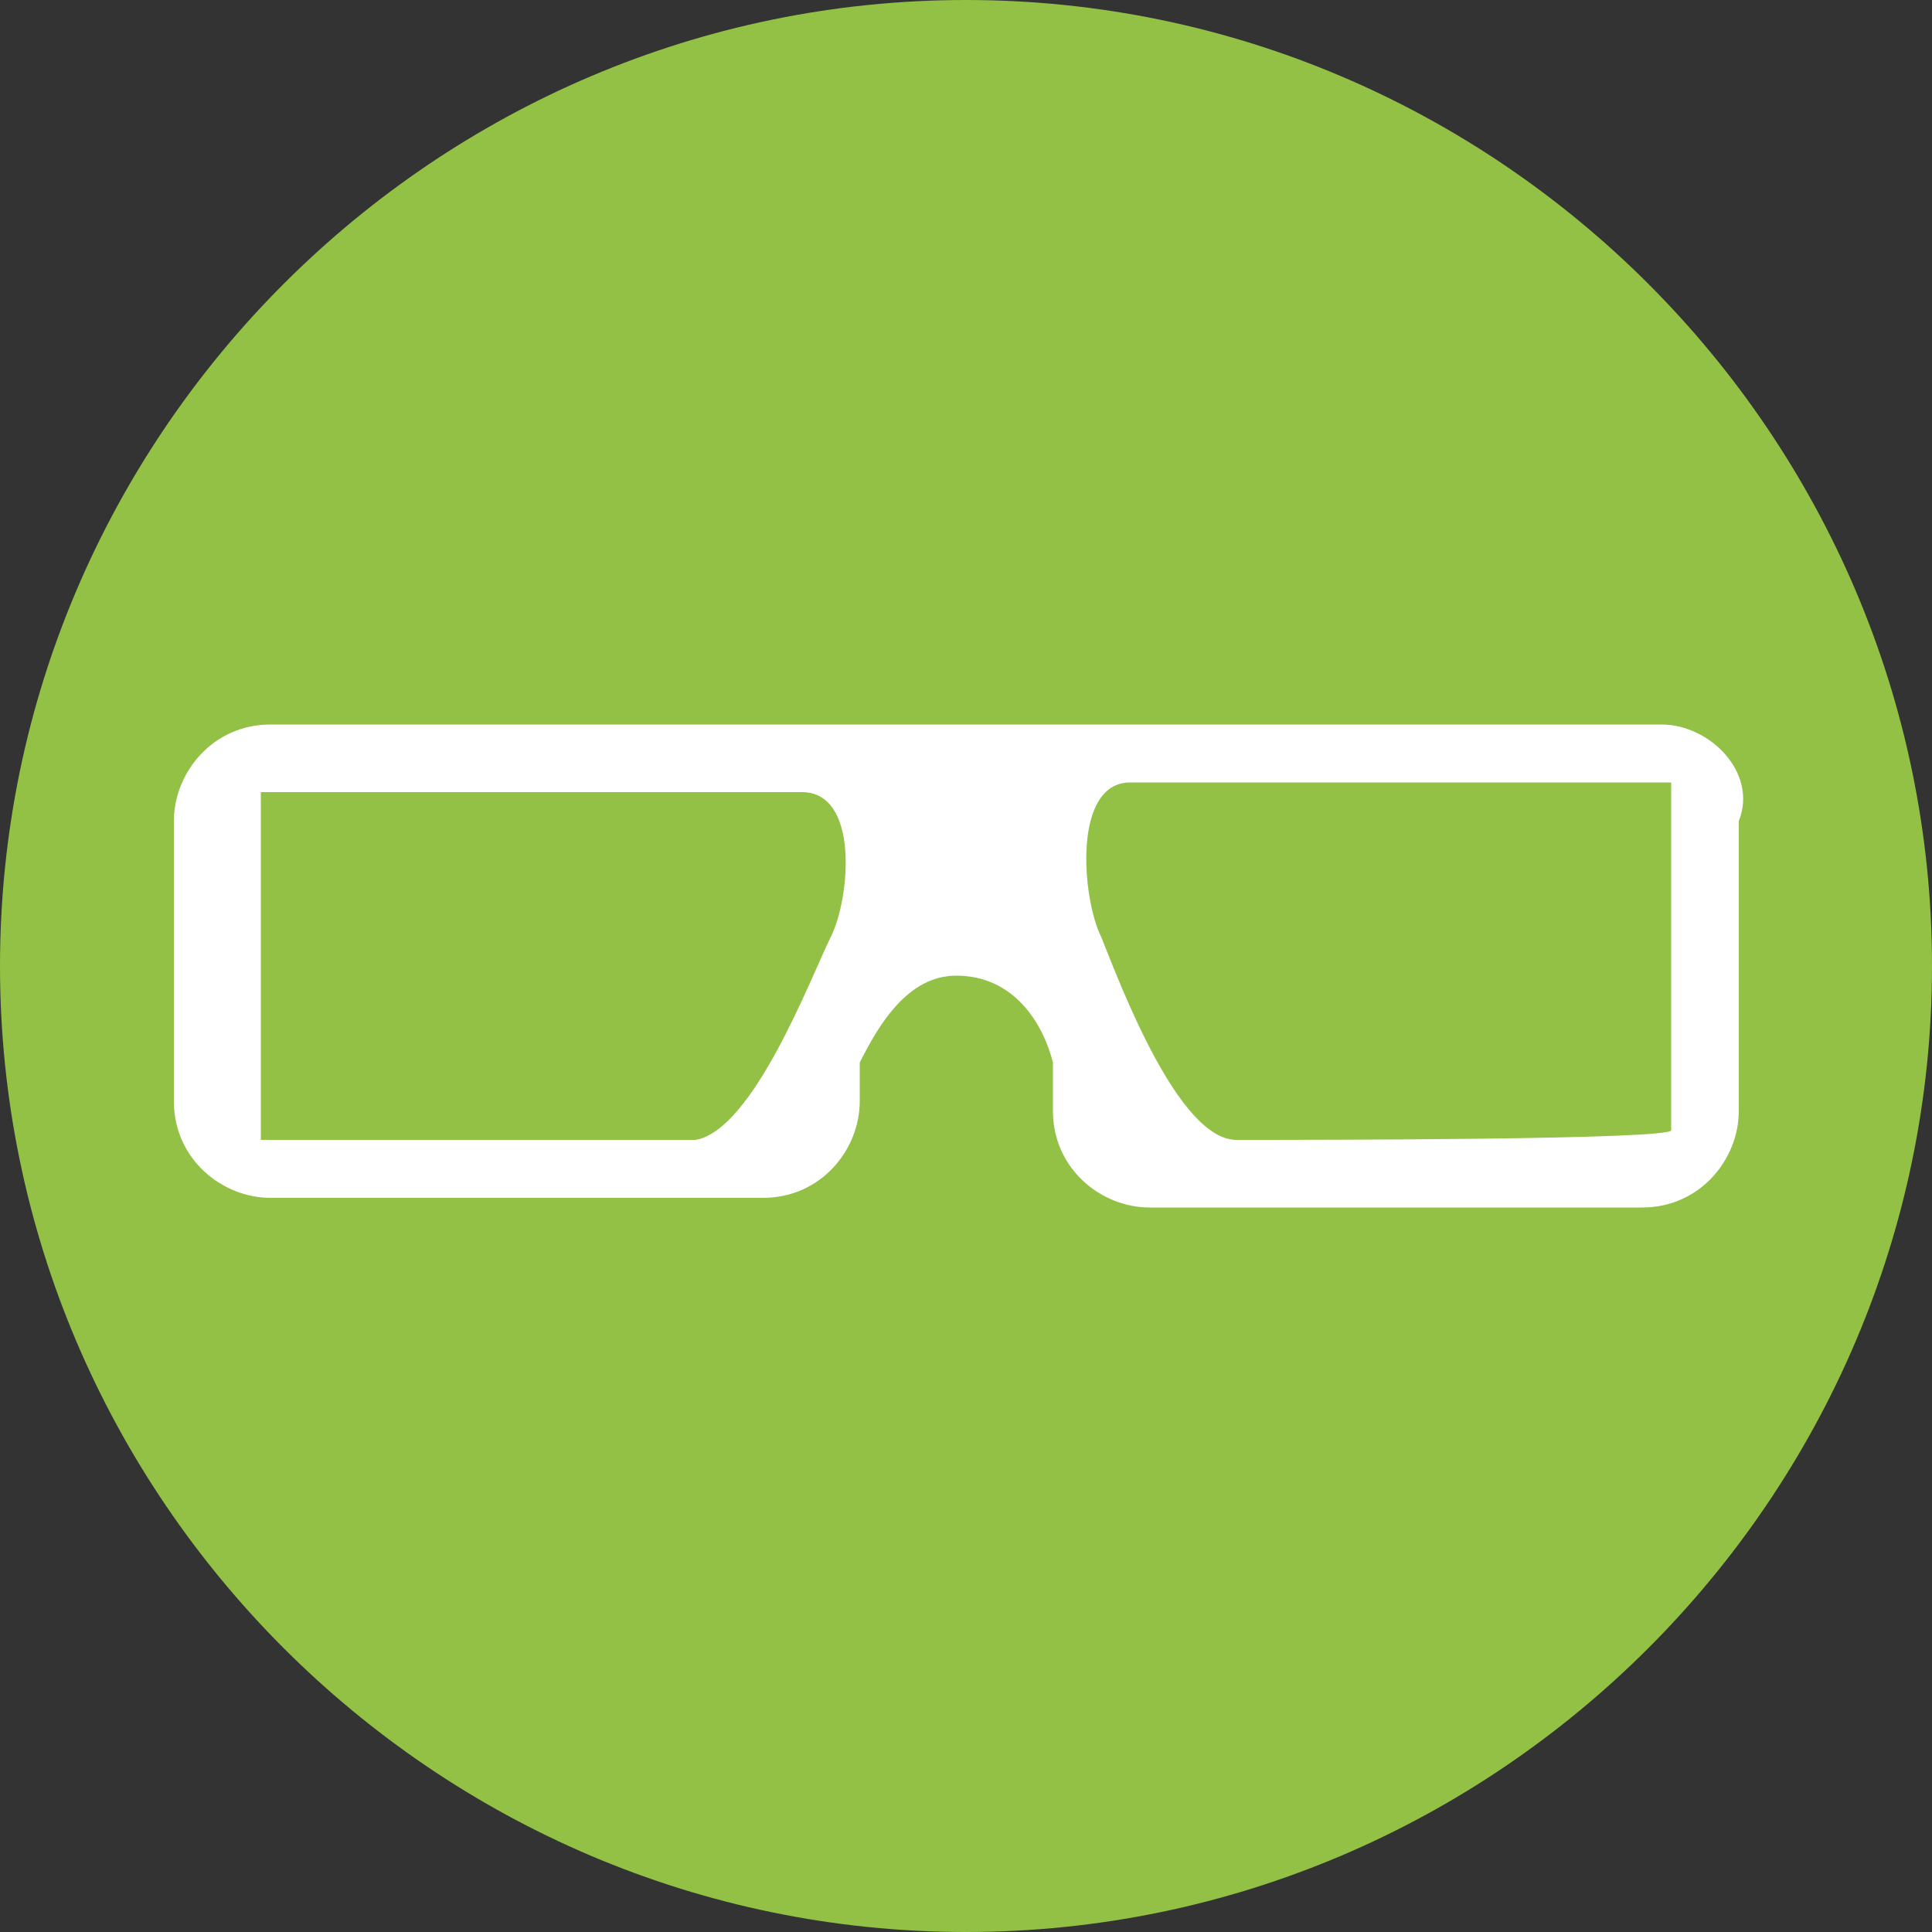
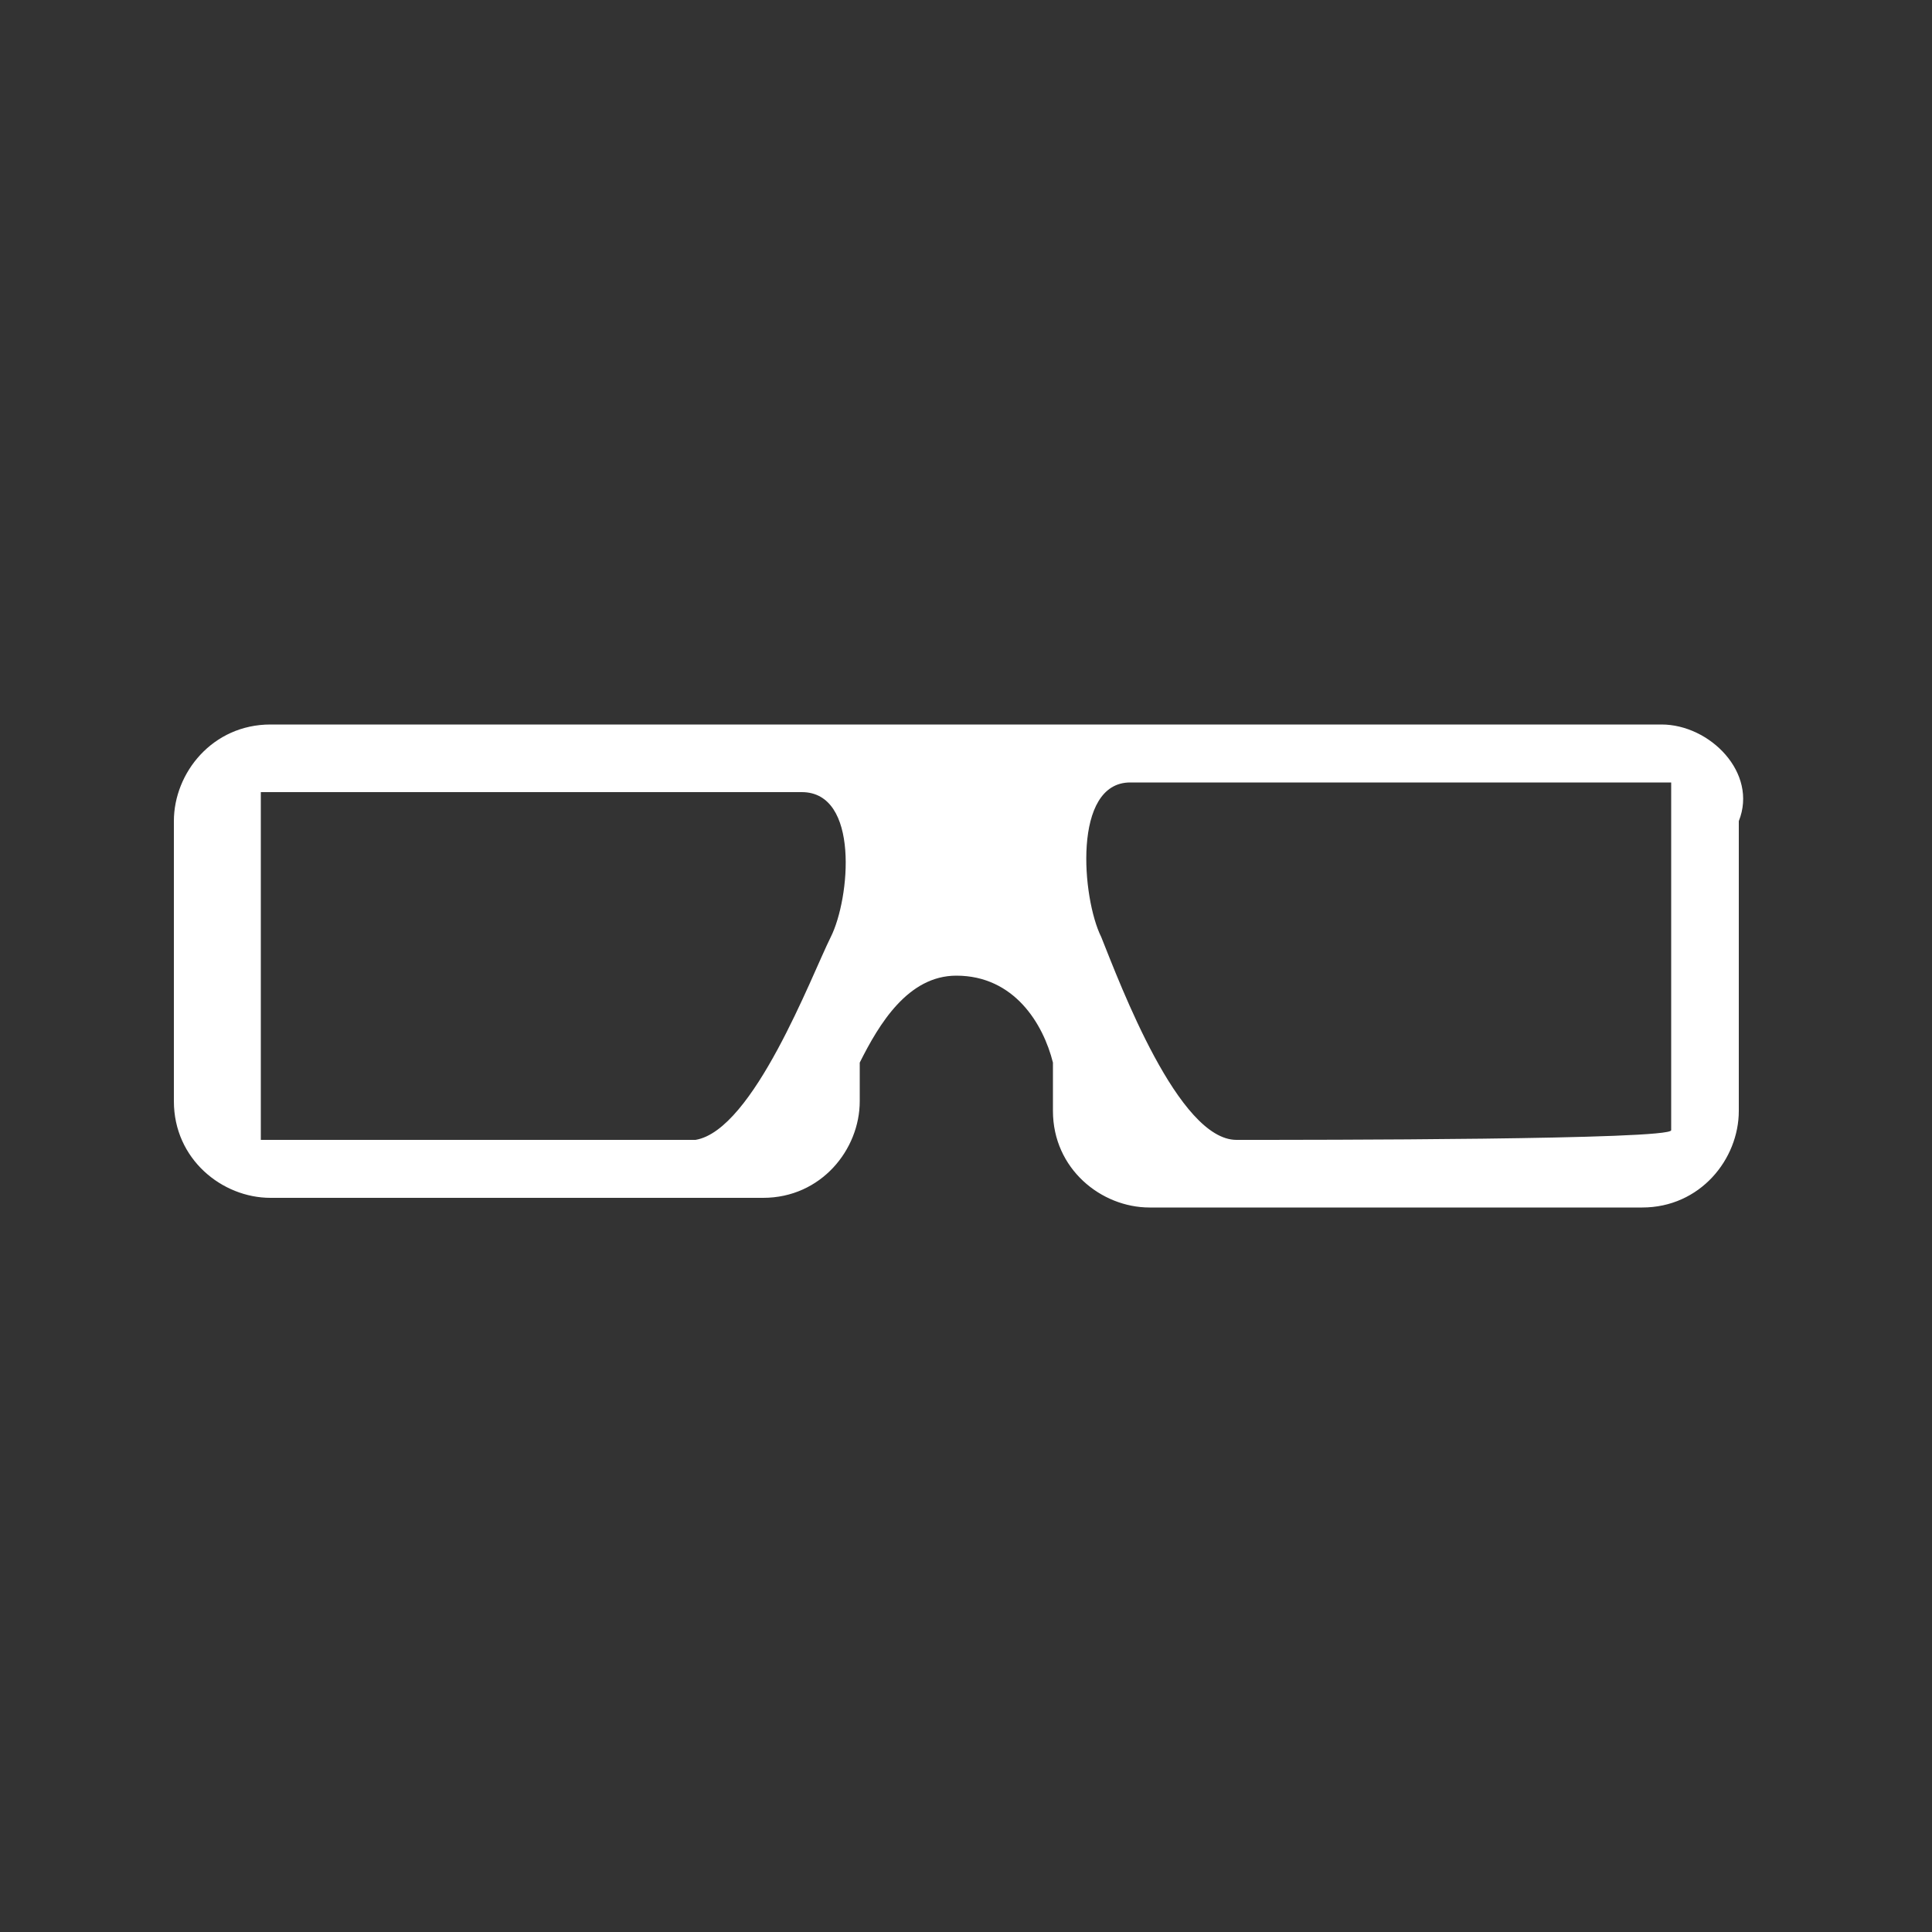
<svg xmlns="http://www.w3.org/2000/svg" xmlns:xlink="http://www.w3.org/1999/xlink" version="1.1" id="Calque_1" x="0px" y="0px" viewBox="0 0 20 20" xml:space="preserve">
  <rect x="0" y="0" width="20" height="20" fill="#333333" stroke="none" />
  <g>
    <g>
      <defs>
        <rect id="SVGID_1_" width="20" height="20" />
      </defs>
      <clipPath id="SVGID_00000071552319777479552450000002106880916714780561_">
        <use xlink:href="#SVGID_1_" overflow="visible" />
      </clipPath>
-       <path clip-path="url(#SVGID_00000071552319777479552450000002106880916714780561_)" fill="#92C145" d="M20,10c0,5.5-4.5,10-10,10    S0,15.5,0,10S4.5,0,10,0S20,4.5,20,10" />
    </g>
    <g>
      <defs>
        <rect id="SVGID_00000110464516823878650740000011038084233530059394_" width="20" height="20" />
      </defs>
      <clipPath id="SVGID_00000000225020683640261120000010298220853442619789_">
        <use xlink:href="#SVGID_00000110464516823878650740000011038084233530059394_" overflow="visible" />
      </clipPath>
      <path clip-path="url(#SVGID_00000000225020683640261120000010298220853442619789_)" fill="#FFFFFF" d="M12.8,11.8    c-0.6,0-1.2-1.6-1.4-2.1c-0.2-0.4-0.3-1.6,0.3-1.6c0.9,0,5.6,0,5.6,0v3.6C17.3,11.8,13.6,11.8,12.8,11.8 M8.6,9.7    c-0.2,0.4-0.8,2-1.4,2.1c-0.8,0-4.5,0-4.5,0V8.2c0,0,4.7,0,5.6,0C8.9,8.2,8.8,9.3,8.6,9.7 M17.2,7.5h-5.1c-0.1,0-0.1,0-0.2,0h-1.8    H9.9H8.1c-0.1,0-0.1,0-0.2,0H2.8c-0.6,0-1,0.5-1,1v2.9c0,0.6,0.5,1,1,1h5.1c0.6,0,1-0.5,1-1V11c0.2-0.4,0.5-0.9,1-0.9    c0.6,0,0.9,0.5,1,0.9v0.5c0,0.6,0.5,1,1,1H17c0.6,0,1-0.5,1-1v-3C18.2,8,17.7,7.5,17.2,7.5" />
    </g>
  </g>
</svg>